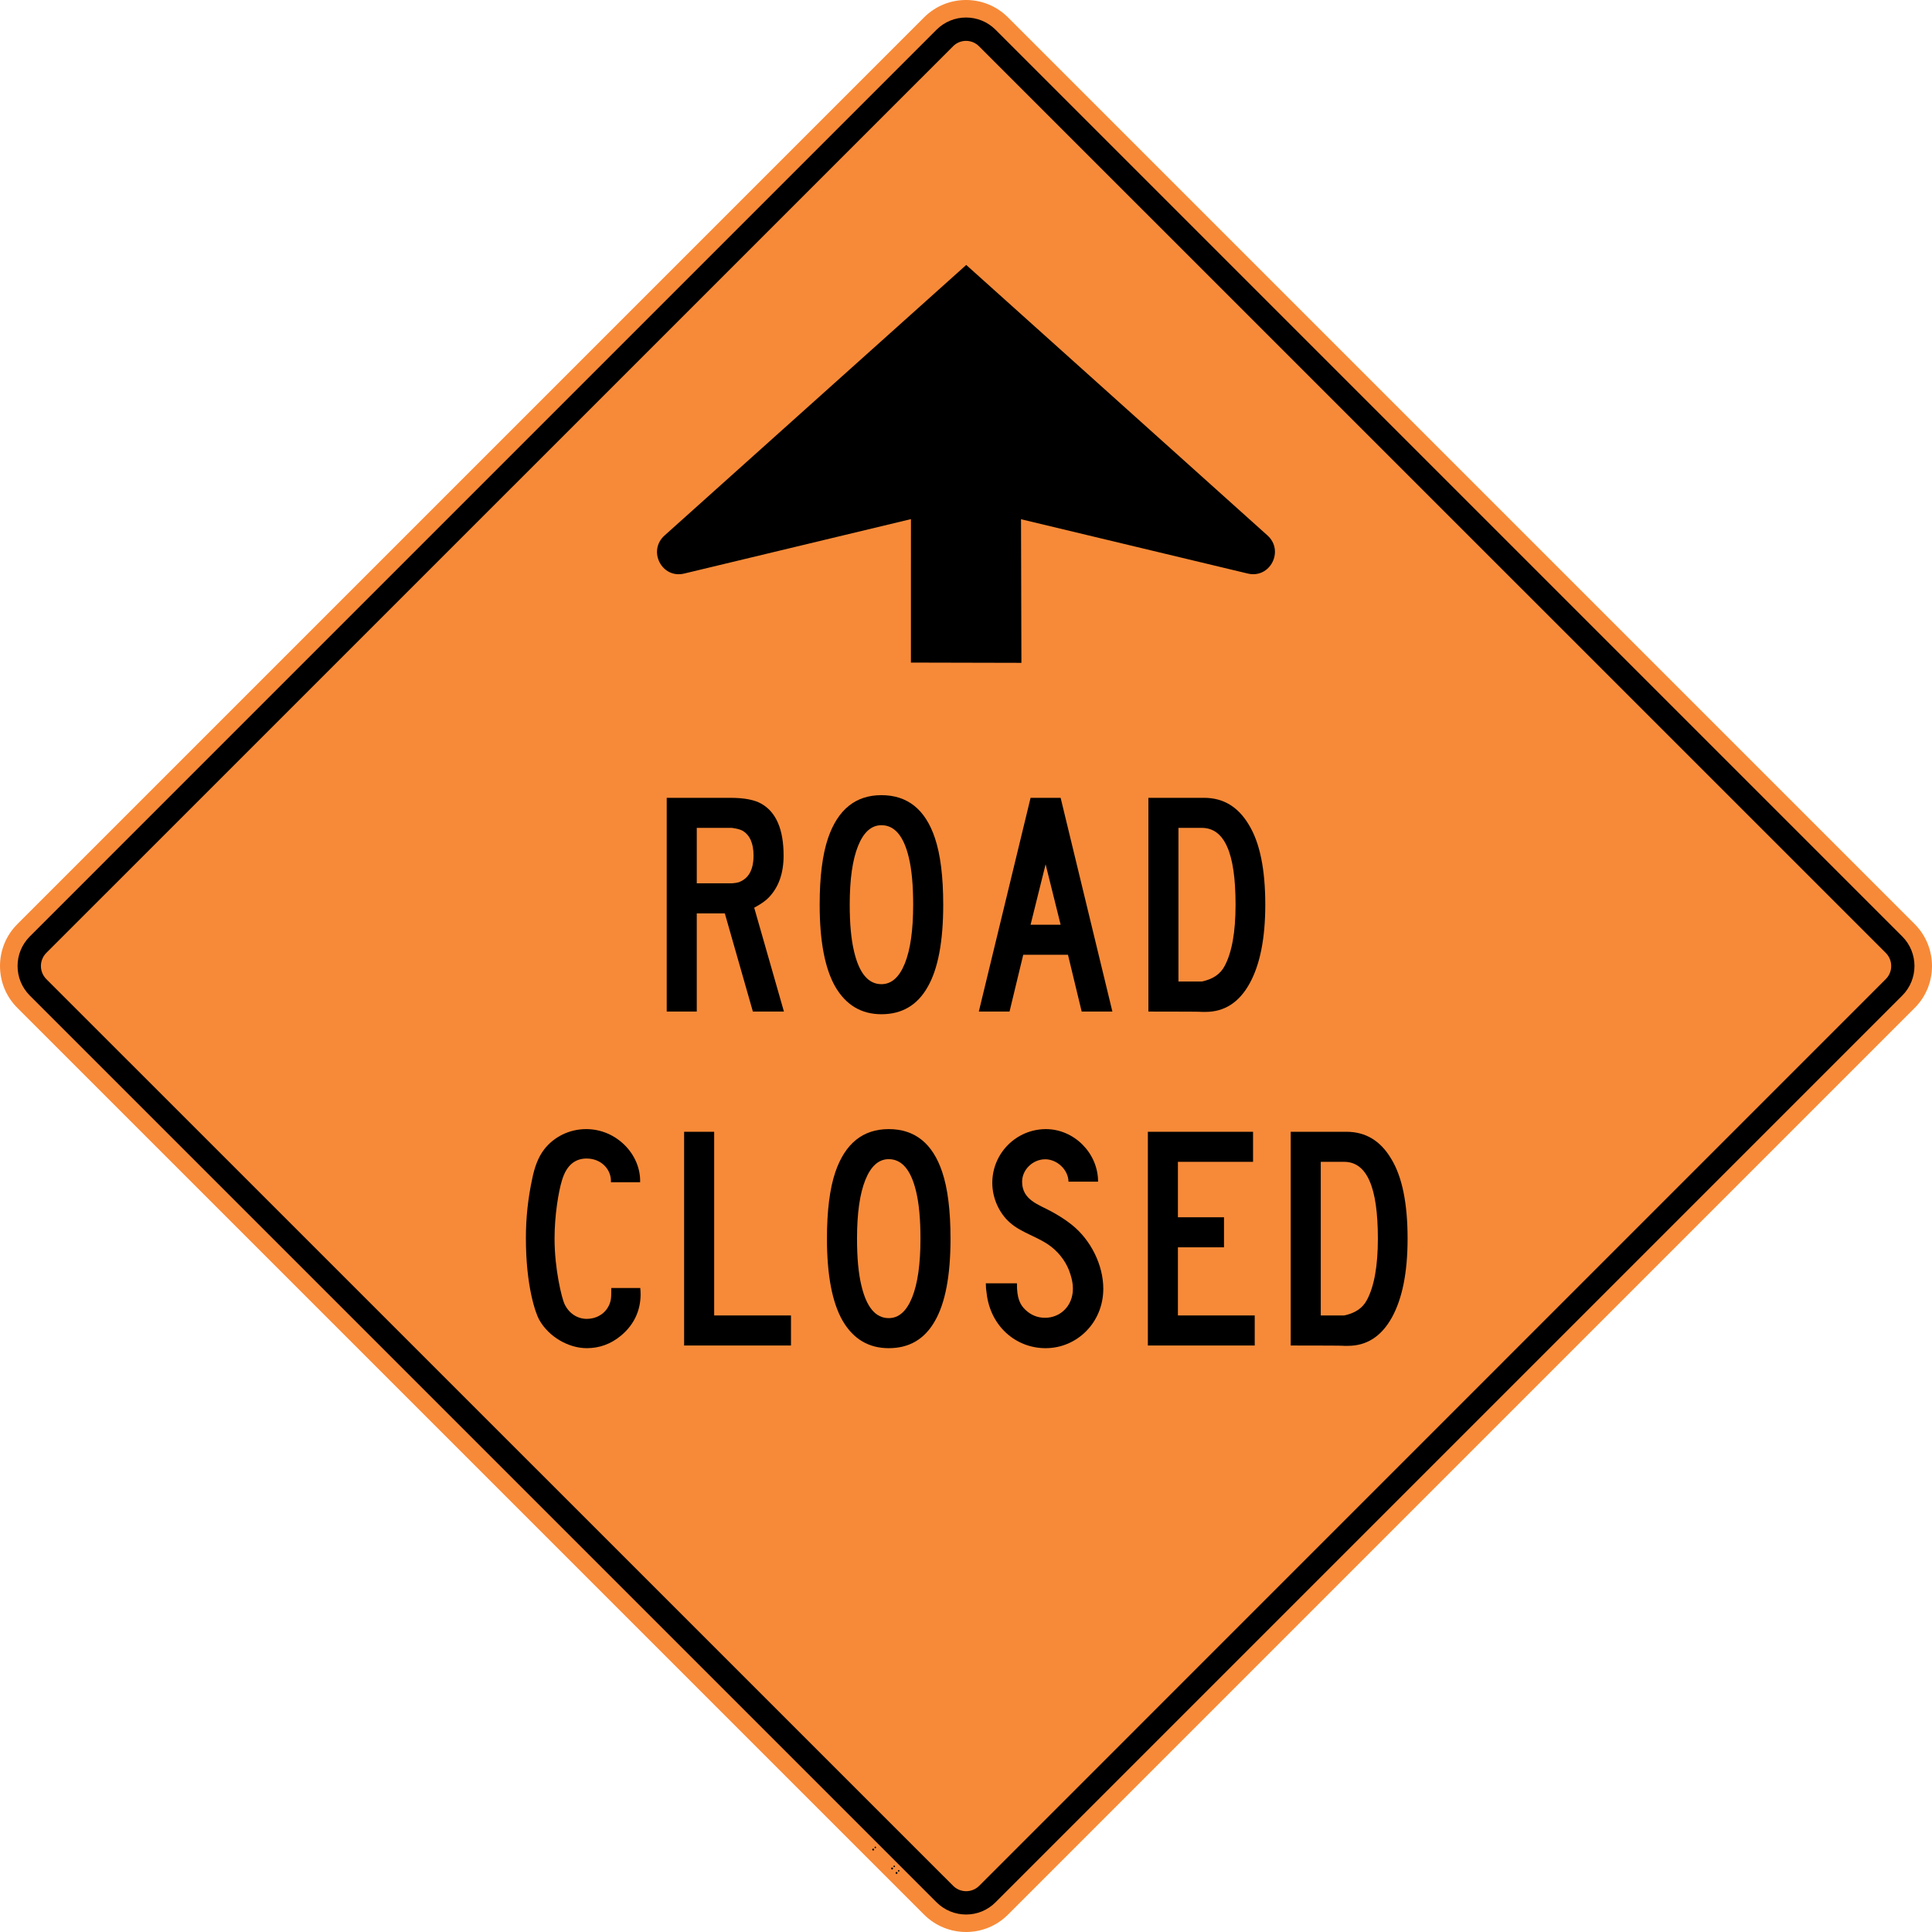
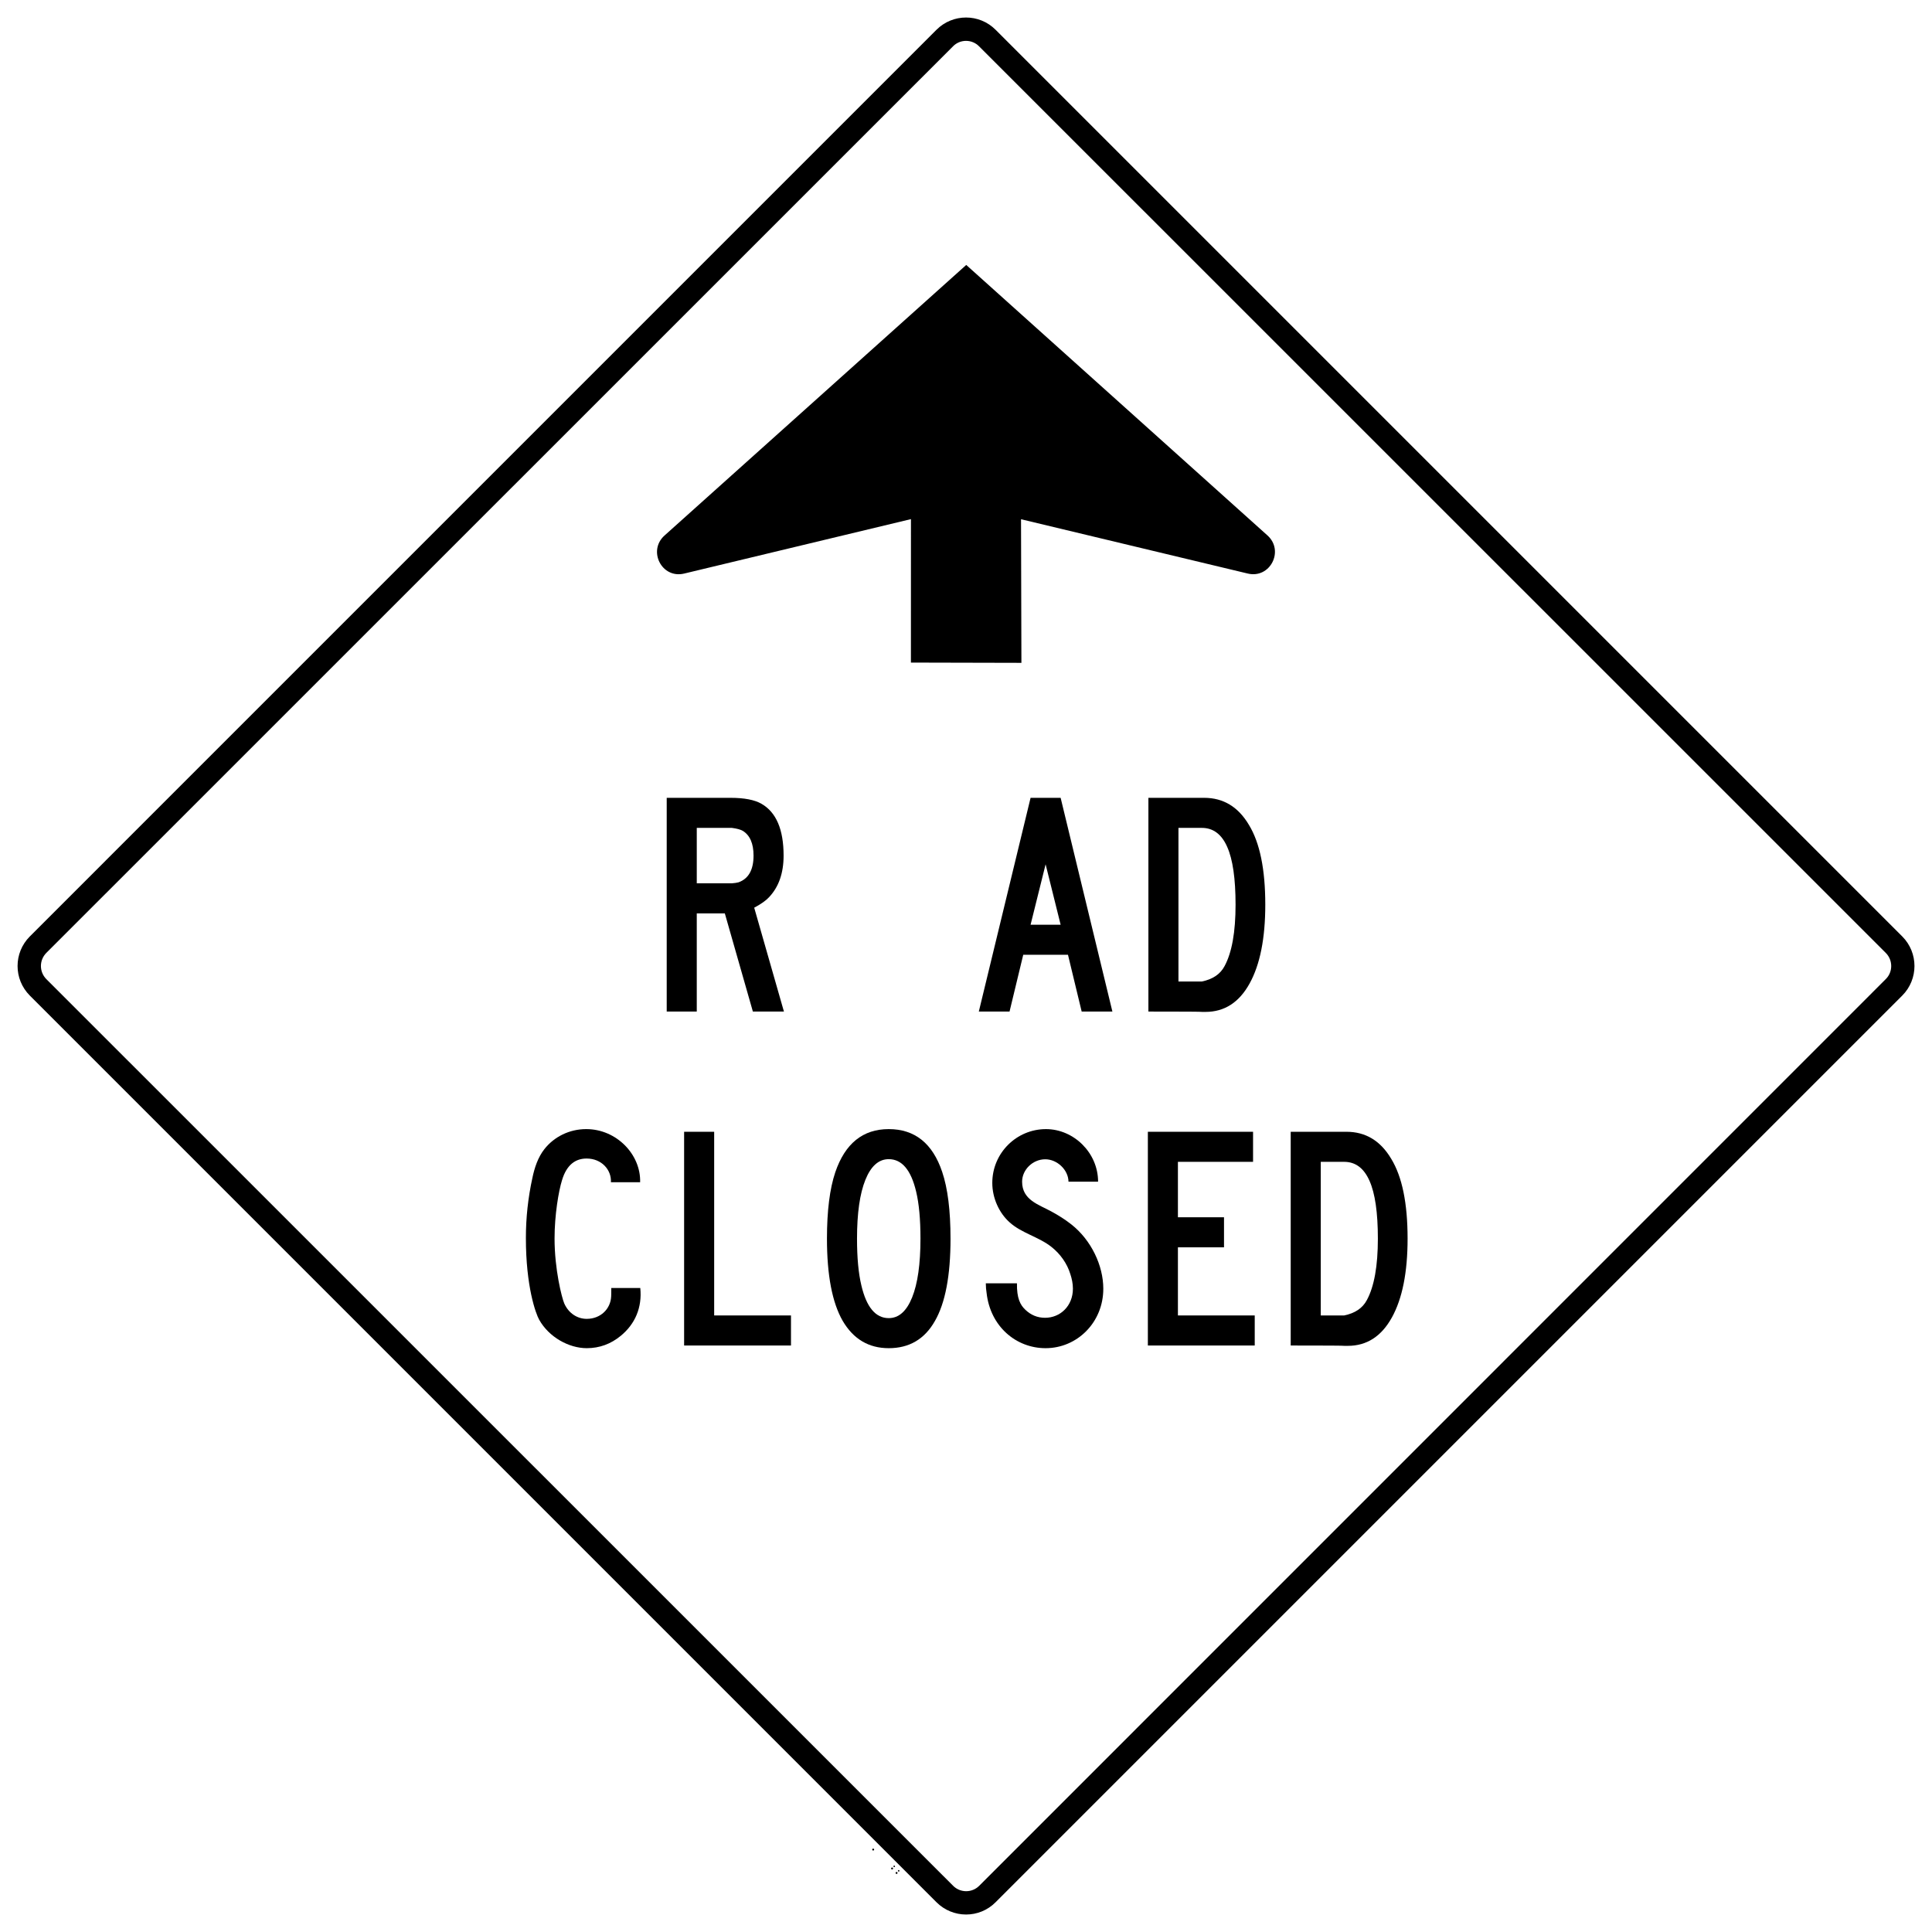
<svg xmlns="http://www.w3.org/2000/svg" xml:space="preserve" style="overflow:visible" viewBox="0 0 1000 1000" height="1000" width="1000" id="Layer_1" version="1.1">
  <defs id="defs2068" />
-   <path id="path2025" d="m 8.987,478.319 c -11.982,11.982 -11.982,31.385 0,43.368 L 478.272,990.975 c 12.013,12.013 31.45,12.044 43.463,0.031 L 990.99,521.751 c 12.047,-11.981 11.98,-31.517 0,-43.497 L 521.736,8.999 c -12.014,-12.014 -31.45,-11.982 -43.432,0 z" style="clip-rule:evenodd;fill:#f78a38;fill-rule:evenodd;fill-opacity:1" />
  <path id="path2027" d="M 15.465,484.668 484.717,15.414 c 8.468,-8.465 22.141,-8.465 30.606,0 L 984.575,484.668 c 8.468,8.464 8.468,22.203 0,30.668 L 515.322,984.592 c -8.431,8.497 -22.136,8.464 -30.604,0 L 15.465,515.336 c -8.496,-8.496 -8.496,-22.17 0,-30.668 m 8.5,8.564 c -3.711,3.773 -3.711,9.765 0,13.541 L 493.281,976.028 c 3.711,3.777 9.8,3.809 13.543,0.066 l 469.254,-469.321 c 3.745,-3.676 3.745,-9.799 0,-13.546 L 506.762,23.975 c -3.681,-3.745 -9.77,-3.777 -13.481,0 L 23.964,493.233" style="clip-rule:evenodd;fill-rule:evenodd" />
  <path id="path2029" d="m 354.117,296.877 c -11.604,2.786 -18.979,-11.818 -10.155,-19.7 L 500.125,137.134 656.056,277.157 c 8.785,7.916 1.372,22.488 -10.233,19.706 l -117.343,-28.106 0.202,74.329 -57.192,-0.134 0.017,-74.256 -117.39,28.182" style="clip-rule:evenodd;fill-rule:evenodd" />
  <path id="path2055" d="m 461.398,967.477 c 0.193,0.195 0.499,0.195 0.693,0 0.206,-0.204 0.196,-0.521 0.011,-0.704 -0.195,-0.195 -0.51,-0.206 -0.717,0 -0.183,0.184 -0.173,0.521 0.014,0.704" style="clip-rule:evenodd;fill-rule:evenodd" />
  <path id="path2057" d="m 463.709,969.789 c 0.196,0.193 0.498,0.193 0.695,0 0.204,-0.206 0.193,-0.521 0.01,-0.706 -0.196,-0.195 -0.51,-0.206 -0.716,0 -0.186,0.186 -0.175,0.521 0.01,0.706" style="clip-rule:evenodd;fill-rule:evenodd" />
  <path id="path2059" d="m 451.597,957.678 c 0.207,0.206 0.509,0.206 0.706,0.011 0.206,-0.208 0.196,-0.521 0.011,-0.706 -0.196,-0.193 -0.509,-0.206 -0.716,0 -0.183,0.186 -0.173,0.522 0,0.695" style="clip-rule:evenodd;fill-rule:evenodd" />
  <path id="path2061" d="m 464.871,968.607 c 0.162,0.16 0.412,0.173 0.572,0.011 0.165,-0.162 0.154,-0.414 0,-0.566 -0.16,-0.16 -0.399,-0.16 -0.562,0 -0.162,0.165 -0.152,0.414 -0.01,0.556" style="clip-rule:evenodd;fill-rule:evenodd" />
-   <path id="path2063" d="m 452.769,956.504 c 0.163,0.164 0.403,0.164 0.565,0 0.162,-0.16 0.162,-0.399 0.01,-0.552 -0.161,-0.164 -0.403,-0.164 -0.564,0 -0.163,0.162 -0.152,0.412 -0.012,0.552" style="clip-rule:evenodd;fill-rule:evenodd" />
  <path id="path2065" d="m 462.558,966.294 c 0.165,0.162 0.412,0.175 0.575,0.011 0.162,-0.163 0.152,-0.412 0,-0.564 -0.163,-0.162 -0.4,-0.162 -0.564,0 -0.163,0.162 -0.152,0.412 -0.011,0.554" style="clip-rule:evenodd;fill-rule:evenodd" />
  <path style="clip-rule:evenodd;fill:#000000;fill-rule:evenodd;stroke-width:1.038" d="m 316.399,666.662 h 15.009 c 1.029,10.047 -2.64,18.692 -10.218,24.846 -5.07,4.137 -10.852,6.288 -17.457,6.307 -9.395,0 -19.647,-5.8 -24.624,-14.672 -1.834,-3.217 -6.923,-17.327 -6.906,-42.343 -0.017,-10.421 1.124,-20.843 3.35,-31.041 1.107,-5.332 2.865,-10.684 6.213,-14.968 5.07,-6.42 12.948,-10.367 21.666,-10.367 15.719,0 28.312,13.192 27.901,27.487 h -15.12 c 0.335,-6.435 -4.847,-12.256 -12.593,-12.256 -5.503,0 -10.254,2.955 -12.724,11.226 -1.758,5.652 -3.856,17.965 -3.856,30.164 0,16.015 3.743,30.613 5.016,33.605 2.281,5.162 6.83,7.99 11.619,7.99 7.187,0 12.386,-5.129 12.667,-11.659 l 0.038,-1.458 c 0.037,-0.974 0.037,-1.909 0.017,-2.862" id="path892" />
  <path d="M 409.411,696.433 H 354.099 V 585.807 h 15.557 v 95.069 h 39.756 z" style="font-style:normal;font-variant:normal;font-weight:normal;font-stretch:normal;font-size:medium;line-height:1em;font-family:HGCPIXymbols;-inkscape-font-specification:HGCPIXymbols;text-align:center;letter-spacing:0px;word-spacing:0px;text-anchor:middle;fill:#000000;fill-opacity:1;stroke:none;stroke-width:1.801" id="path865" />
  <path d="m 491.989,641.12 q 0,28.693 -8.124,42.694 -7.951,14.001 -23.854,14.001 -15.557,0 -23.854,-14.174 -8.124,-14.174 -8.124,-42.522 0,-21.607 4.321,-34.398 7.606,-22.298 27.656,-22.298 20.224,0 27.656,22.125 4.321,12.791 4.321,34.57 z m -15.557,0 q 0,-15.038 -2.247,-24.372 -3.976,-16.767 -14.174,-16.767 -7.778,0 -12.1,10.717 -4.321,10.717 -4.321,30.422 0,14.865 2.247,24.199 3.976,16.94 14.174,16.94 7.778,0 12.1,-10.717 4.321,-10.717 4.321,-30.422 z" style="font-style:normal;font-variant:normal;font-weight:normal;font-stretch:normal;font-size:medium;line-height:1em;font-family:HGCPIXymbols;-inkscape-font-specification:HGCPIXymbols;text-align:center;letter-spacing:0px;word-spacing:0px;text-anchor:middle;fill:#000000;fill-opacity:1;stroke:none;stroke-width:1.801" id="path867" />
  <path id="path2045" d="m 510.25,664.253 16.123,-0.017 c -0.131,7.788 1.745,11.244 4.337,13.684 2.852,2.74 6.269,4.165 10.21,4.165 7.846,0.002 14.417,-6.078 14.417,-15.09 0,-2.59 -0.546,-5.162 -1.351,-7.583 -1.671,-5.463 -5.181,-10.363 -9.63,-13.908 -6.644,-5.333 -15.635,-7.19 -21.886,-12.916 -5.257,-4.73 -8.878,-12.408 -8.86,-20.347 0,-15.391 12.502,-27.817 27.781,-27.817 14.47,0.017 26.972,12.331 26.972,27.197 h -15.315 c -0.075,-6.117 -5.877,-11.58 -12.032,-11.58 -6.459,0 -11.978,5.406 -11.976,11.602 0,9.496 8.577,11.803 15.165,15.426 3.606,1.953 7.114,4.148 10.343,6.702 10.305,8.126 16.517,21.322 16.517,33.259 0.021,17.439 -13.551,30.784 -29.88,30.784 -15.317,0 -28.59,-11.282 -30.521,-28.53 l -0.3,-2.401 c -0.055,-0.884 -0.112,-1.766 -0.112,-2.631" style="clip-rule:evenodd;fill:#000000;fill-rule:evenodd;stroke-width:1.041" />
  <path d="M 649.446,696.433 H 594.133 V 585.807 h 54.448 v 15.557 h -38.892 v 28.693 h 23.854 v 15.557 h -23.854 v 35.262 h 39.756 z" style="font-style:normal;font-variant:normal;font-weight:normal;font-stretch:normal;font-size:medium;line-height:1em;font-family:HGCPIXymbols;-inkscape-font-specification:HGCPIXymbols;text-align:center;letter-spacing:0px;word-spacing:0px;text-anchor:middle;fill:#000000;fill-opacity:1;stroke:none;stroke-width:1.801" id="path871" />
  <path d="m 728.567,641.12 q 0,26.101 -8.124,40.793 -8.124,14.692 -22.816,14.692 -0.864,0 -1.729,0 -0.173,-0.173 -27.829,-0.173 V 585.807 h 28.866 q 14.865,0 23.162,14.001 8.47,13.828 8.47,41.312 z m -15.384,0 q 0,-20.224 -4.321,-29.903 -4.321,-9.853 -13.137,-9.853 h -12.1 v 79.512 h 12.1 q 8.47,-1.729 11.754,-7.951 5.704,-10.544 5.704,-31.805 z" style="font-style:normal;font-variant:normal;font-weight:normal;font-stretch:normal;font-size:medium;line-height:1em;font-family:HGCPIXymbols;-inkscape-font-specification:HGCPIXymbols;text-align:center;letter-spacing:0px;word-spacing:0px;text-anchor:middle;fill:#000000;fill-opacity:1;stroke:none;stroke-width:1.801" id="path873" />
  <path d="m 405.762,523.58 h -16.075 l -14.52,-50.819 h -14.52 v 50.819 H 345.091 V 412.955 h 33.015 q 10.717,0 16.075,3.111 11.408,6.568 11.408,26.792 0,13.655 -7.605,21.607 -2.42,2.593 -7.606,5.358 z m -15.73,-80.722 q 0,-9.334 -5.531,-12.791 -1.729,-1.037 -5.704,-1.556 h -18.149 v 28.693 h 18.149 q 2.247,-0.173 3.457,-0.519 7.778,-2.766 7.778,-13.828 z" style="font-style:normal;font-variant:normal;font-weight:normal;font-stretch:normal;font-size:medium;line-height:1em;font-family:HGCPIXymbols;-inkscape-font-specification:HGCPIXymbols;text-align:center;letter-spacing:0px;word-spacing:0px;text-anchor:middle;fill:#000000;fill-opacity:1;stroke:none;stroke-width:1.801" id="path839" />
-   <path d="m 488.214,468.268 q 0,28.693 -8.124,42.694 -7.951,14.001 -23.854,14.001 -15.557,0 -23.854,-14.174 -8.124,-14.174 -8.124,-42.522 0,-21.607 4.321,-34.398 7.605,-22.298 27.656,-22.298 20.224,0 27.656,22.125 4.321,12.791 4.321,34.57 z m -15.557,0 q 0,-15.038 -2.247,-24.372 -3.976,-16.767 -14.174,-16.767 -7.778,0 -12.1,10.717 -4.321,10.717 -4.321,30.422 0,14.865 2.247,24.199 3.976,16.94 14.174,16.94 7.778,0 12.1,-10.717 4.321,-10.717 4.321,-30.422 z" style="font-style:normal;font-variant:normal;font-weight:normal;font-stretch:normal;font-size:medium;line-height:1em;font-family:HGCPIXymbols;-inkscape-font-specification:HGCPIXymbols;text-align:center;letter-spacing:0px;word-spacing:0px;text-anchor:middle;fill:#000000;fill-opacity:1;stroke:none;stroke-width:1.801" id="path841" />
  <path d="m 575.775,523.58 h -15.902 l -7.087,-29.385 H 529.623 l -7.087,29.385 h -15.902 l 26.792,-110.625 h 15.557 z m -26.792,-44.942 -7.778,-31.286 -7.778,31.286 z" style="font-style:normal;font-variant:normal;font-weight:normal;font-stretch:normal;font-size:medium;line-height:1em;font-family:HGCPIXymbols;-inkscape-font-specification:HGCPIXymbols;text-align:center;letter-spacing:0px;word-spacing:0px;text-anchor:middle;fill:#000000;fill-opacity:1;stroke:none;stroke-width:1.801" id="path843" />
  <path d="m 654.909,468.268 q 0,26.101 -8.124,40.793 -8.124,14.692 -22.816,14.692 -0.864,0 -1.729,0 -0.173,-0.173 -27.829,-0.173 V 412.955 h 28.866 q 14.865,0 23.162,14.001 8.47,13.828 8.47,41.312 z m -15.384,0 q 0,-20.224 -4.321,-29.903 -4.321,-9.853 -13.137,-9.853 h -12.1 v 79.512 h 12.1 q 8.47,-1.729 11.754,-7.951 5.704,-10.544 5.704,-31.805 z" style="font-style:normal;font-variant:normal;font-weight:normal;font-stretch:normal;font-size:medium;line-height:1em;font-family:HGCPIXymbols;-inkscape-font-specification:HGCPIXymbols;text-align:center;letter-spacing:0px;word-spacing:0px;text-anchor:middle;fill:#000000;fill-opacity:1;stroke:none;stroke-width:1.801" id="path845" />
</svg>